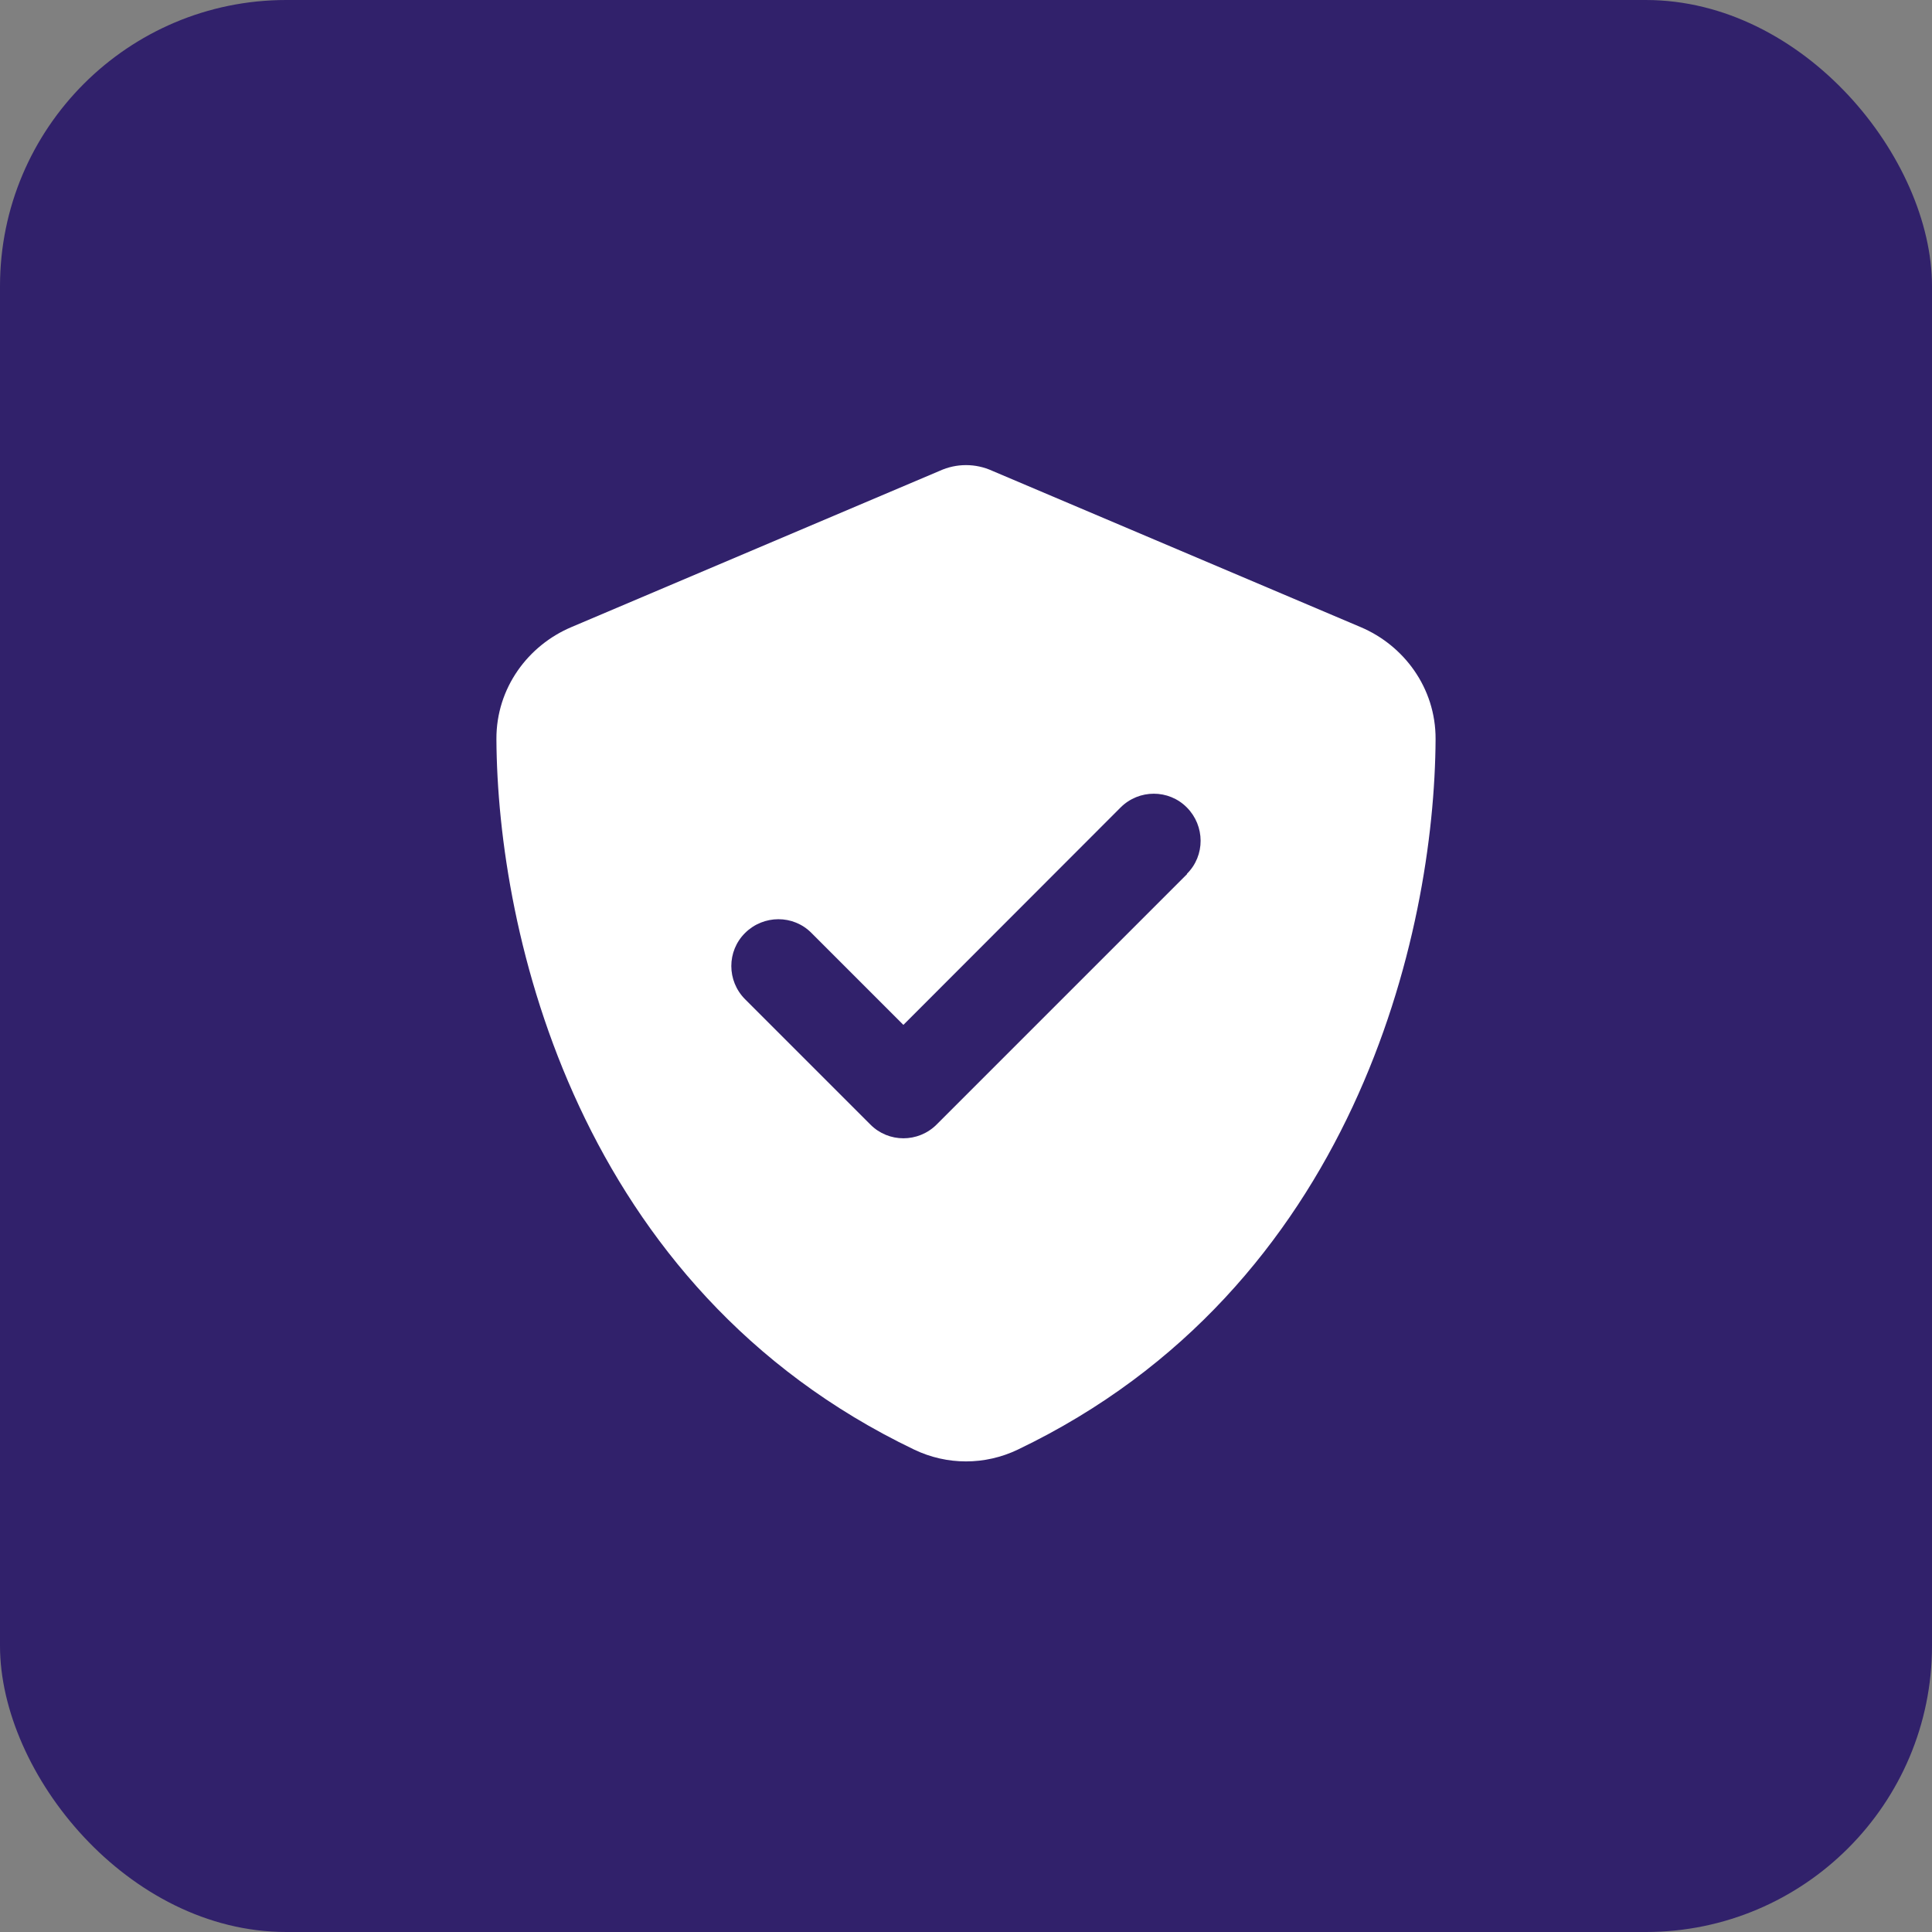
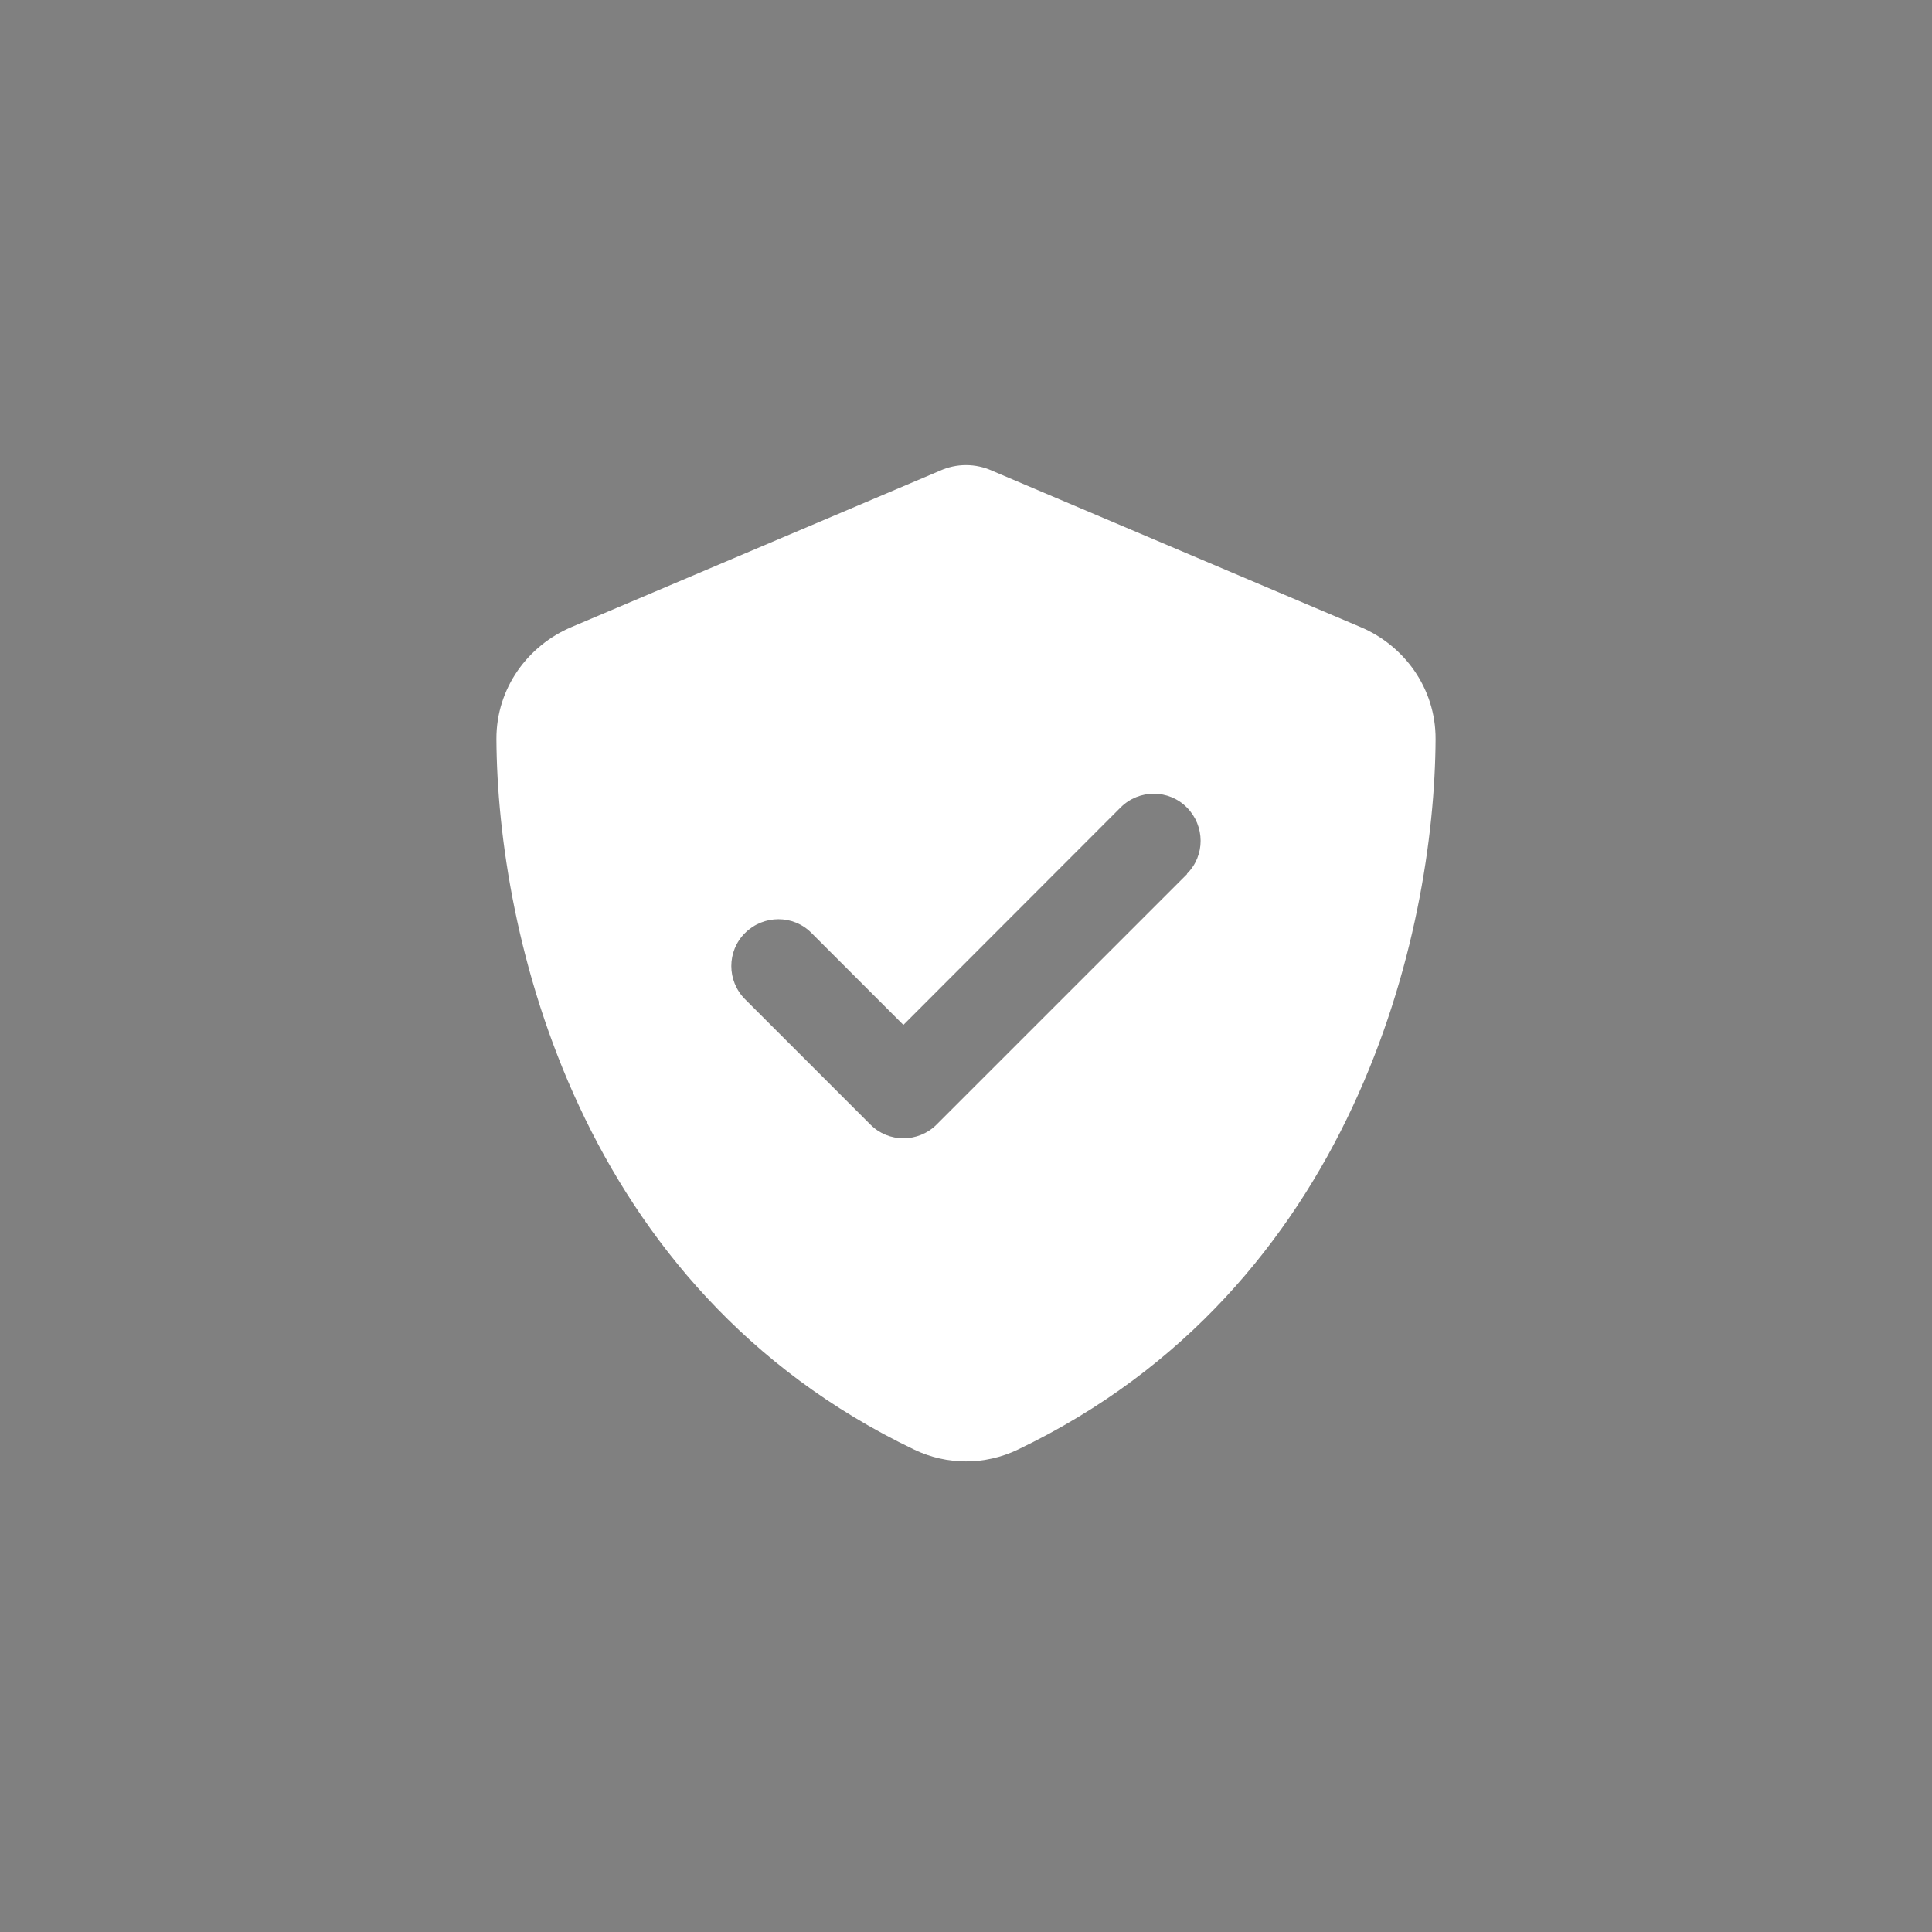
<svg xmlns="http://www.w3.org/2000/svg" width="54" height="54" viewBox="0 0 54 54" fill="none">
  <rect x="0" y="0" width="54" height="54" fill="#808080" stroke="none" />
-   <rect width="54" height="54" rx="8" fill="#31216B" />
  <path d="M27.733 13.159C27.503 13.055 27.257 13 27 13C26.743 13 26.497 13.055 26.267 13.159L15.97 17.528C14.766 18.037 13.87 19.223 13.875 20.656C13.902 26.081 16.134 36.007 25.556 40.519C26.47 40.956 27.53 40.956 28.444 40.519C37.866 36.007 40.098 26.081 40.125 20.656C40.13 19.223 39.234 18.037 38.031 17.528L27.733 13.159ZM33.18 24.43L26.18 31.43C25.666 31.944 24.834 31.944 24.326 31.43L20.826 27.93C20.312 27.416 20.312 26.584 20.826 26.076C21.34 25.567 22.171 25.562 22.68 26.076L25.25 28.646L31.32 22.57C31.834 22.056 32.666 22.056 33.174 22.57C33.683 23.084 33.688 23.916 33.174 24.424L33.18 24.43Z" fill="white" />
</svg>